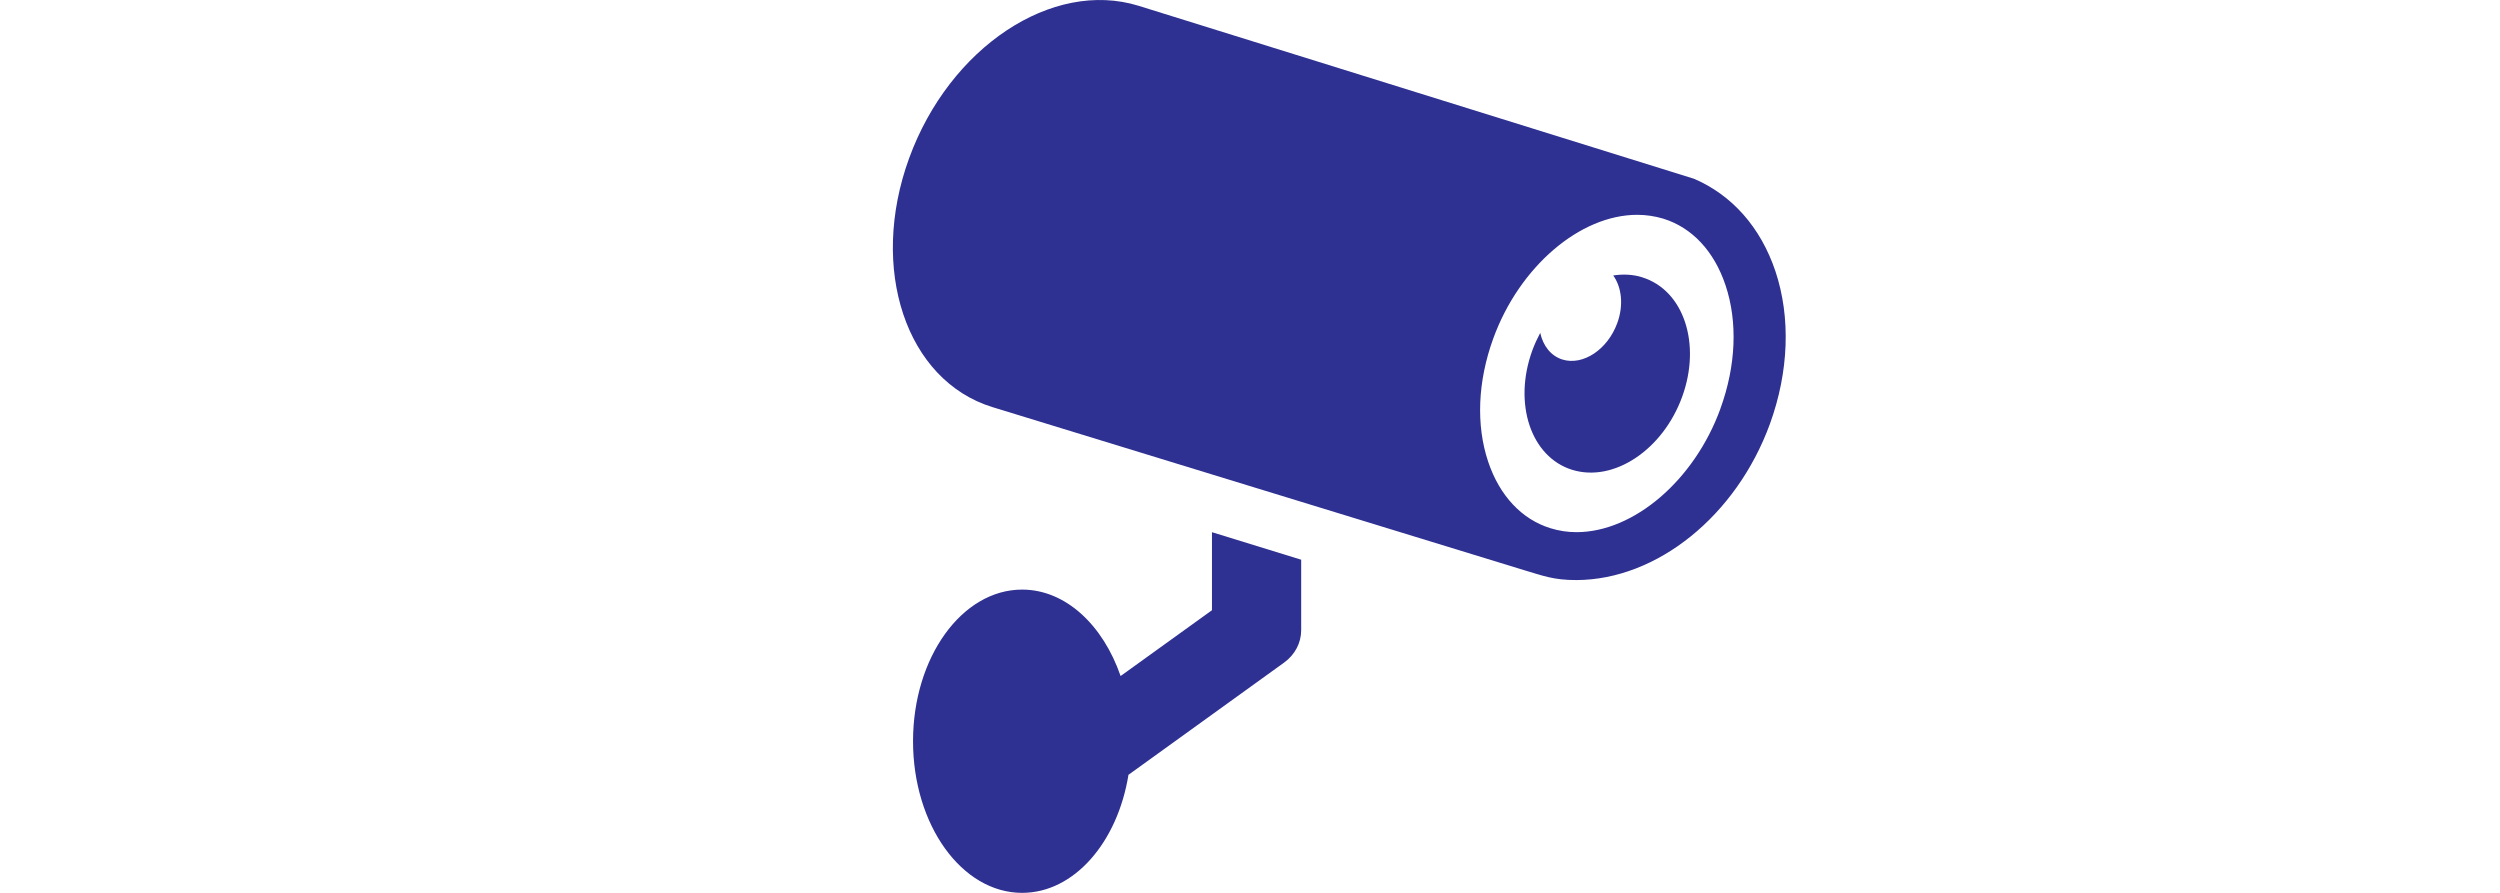
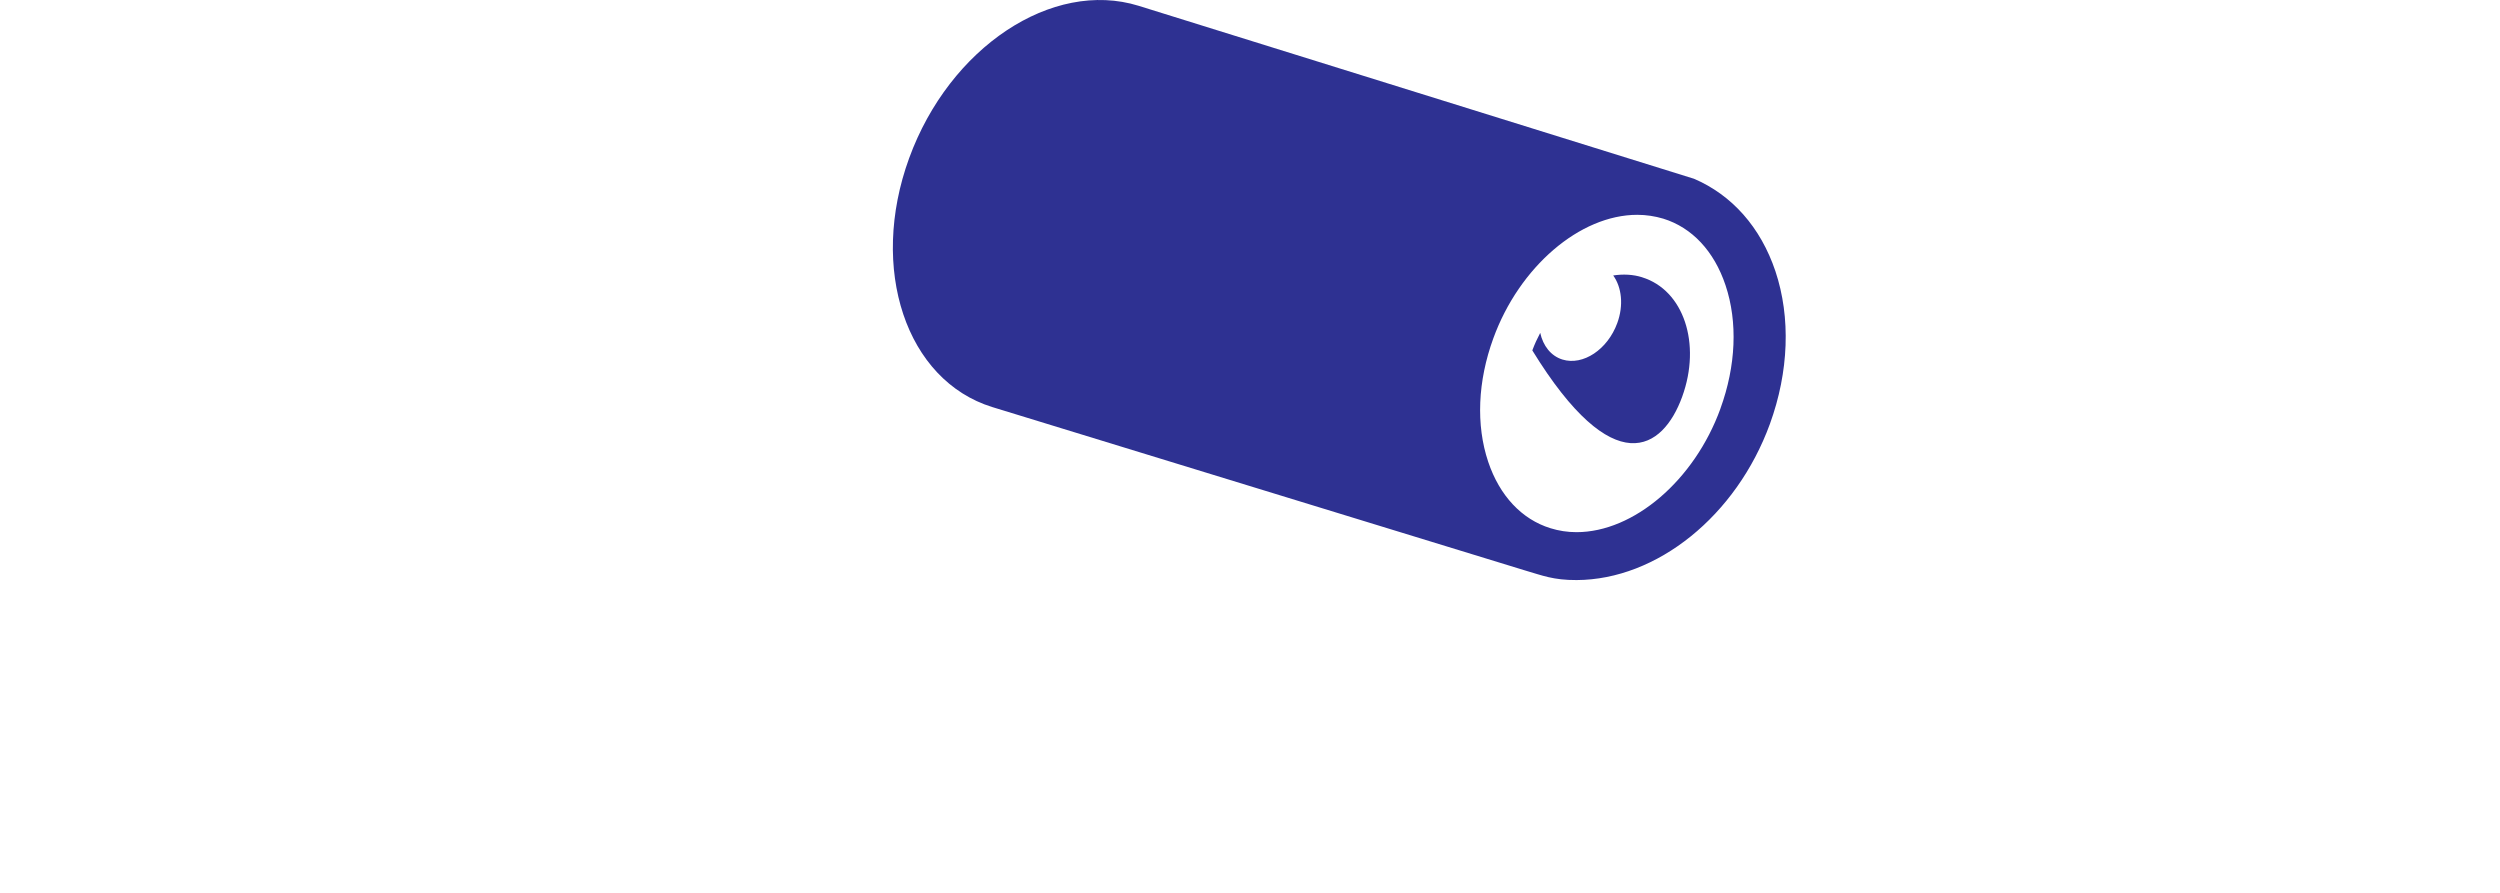
<svg xmlns="http://www.w3.org/2000/svg" width="112" height="40" viewBox="0 0 112 40" fill="none">
  <g id="24-hour video surveillance">
    <g id="Group">
-       <path id="Vector" d="M50.563 34.706L57.529 29.683C58.01 29.335 58.293 28.804 58.293 28.234V25.075L54.296 23.842V27.338L50.203 30.286C49.415 28.002 47.738 26.414 45.791 26.414C43.092 26.414 40.904 29.457 40.904 33.207C40.904 36.958 43.092 40 45.791 40C48.123 40 50.07 37.732 50.557 34.701L50.563 34.706Z" fill="#2E3192" />
      <path id="Vector_2" d="M75.873 8.003L51.008 0.259C47.137 -0.936 42.539 2.123 40.73 7.085C38.921 12.047 40.592 17.042 44.456 18.237L68.378 25.573C69.069 25.772 69.586 25.993 70.632 25.987C74.232 25.971 77.79 23.111 79.293 18.99C80.14 16.655 80.231 14.227 79.539 12.152C78.878 10.183 77.592 8.733 75.879 8.003H75.873ZM77.075 18.309C75.909 21.518 73.192 23.841 70.626 23.841C70.223 23.841 69.832 23.78 69.46 23.664C68.174 23.266 67.182 22.209 66.671 20.688C66.118 19.039 66.202 17.076 66.899 15.162C68.065 11.953 70.782 9.624 73.349 9.624C73.751 9.624 74.142 9.685 74.515 9.796C75.801 10.194 76.793 11.251 77.303 12.777C77.856 14.426 77.772 16.39 77.075 18.304V18.309Z" fill="#2E3192" />
-       <path id="Vector_3" d="M73.576 12.424C73.156 12.291 72.711 12.274 72.272 12.341C72.651 12.866 72.747 13.674 72.453 14.476C72.02 15.66 70.92 16.39 70 16.108C69.477 15.947 69.129 15.488 69.002 14.913C68.87 15.162 68.75 15.422 68.648 15.698C67.782 18.077 68.582 20.473 70.433 21.048C72.29 21.623 74.496 20.157 75.362 17.773C76.227 15.394 75.428 12.999 73.57 12.424H73.576Z" fill="#2E3192" />
+       <path id="Vector_3" d="M73.576 12.424C73.156 12.291 72.711 12.274 72.272 12.341C72.651 12.866 72.747 13.674 72.453 14.476C72.02 15.66 70.92 16.39 70 16.108C69.477 15.947 69.129 15.488 69.002 14.913C68.87 15.162 68.75 15.422 68.648 15.698C72.29 21.623 74.496 20.157 75.362 17.773C76.227 15.394 75.428 12.999 73.57 12.424H73.576Z" fill="#2E3192" />
    </g>
  </g>
</svg>